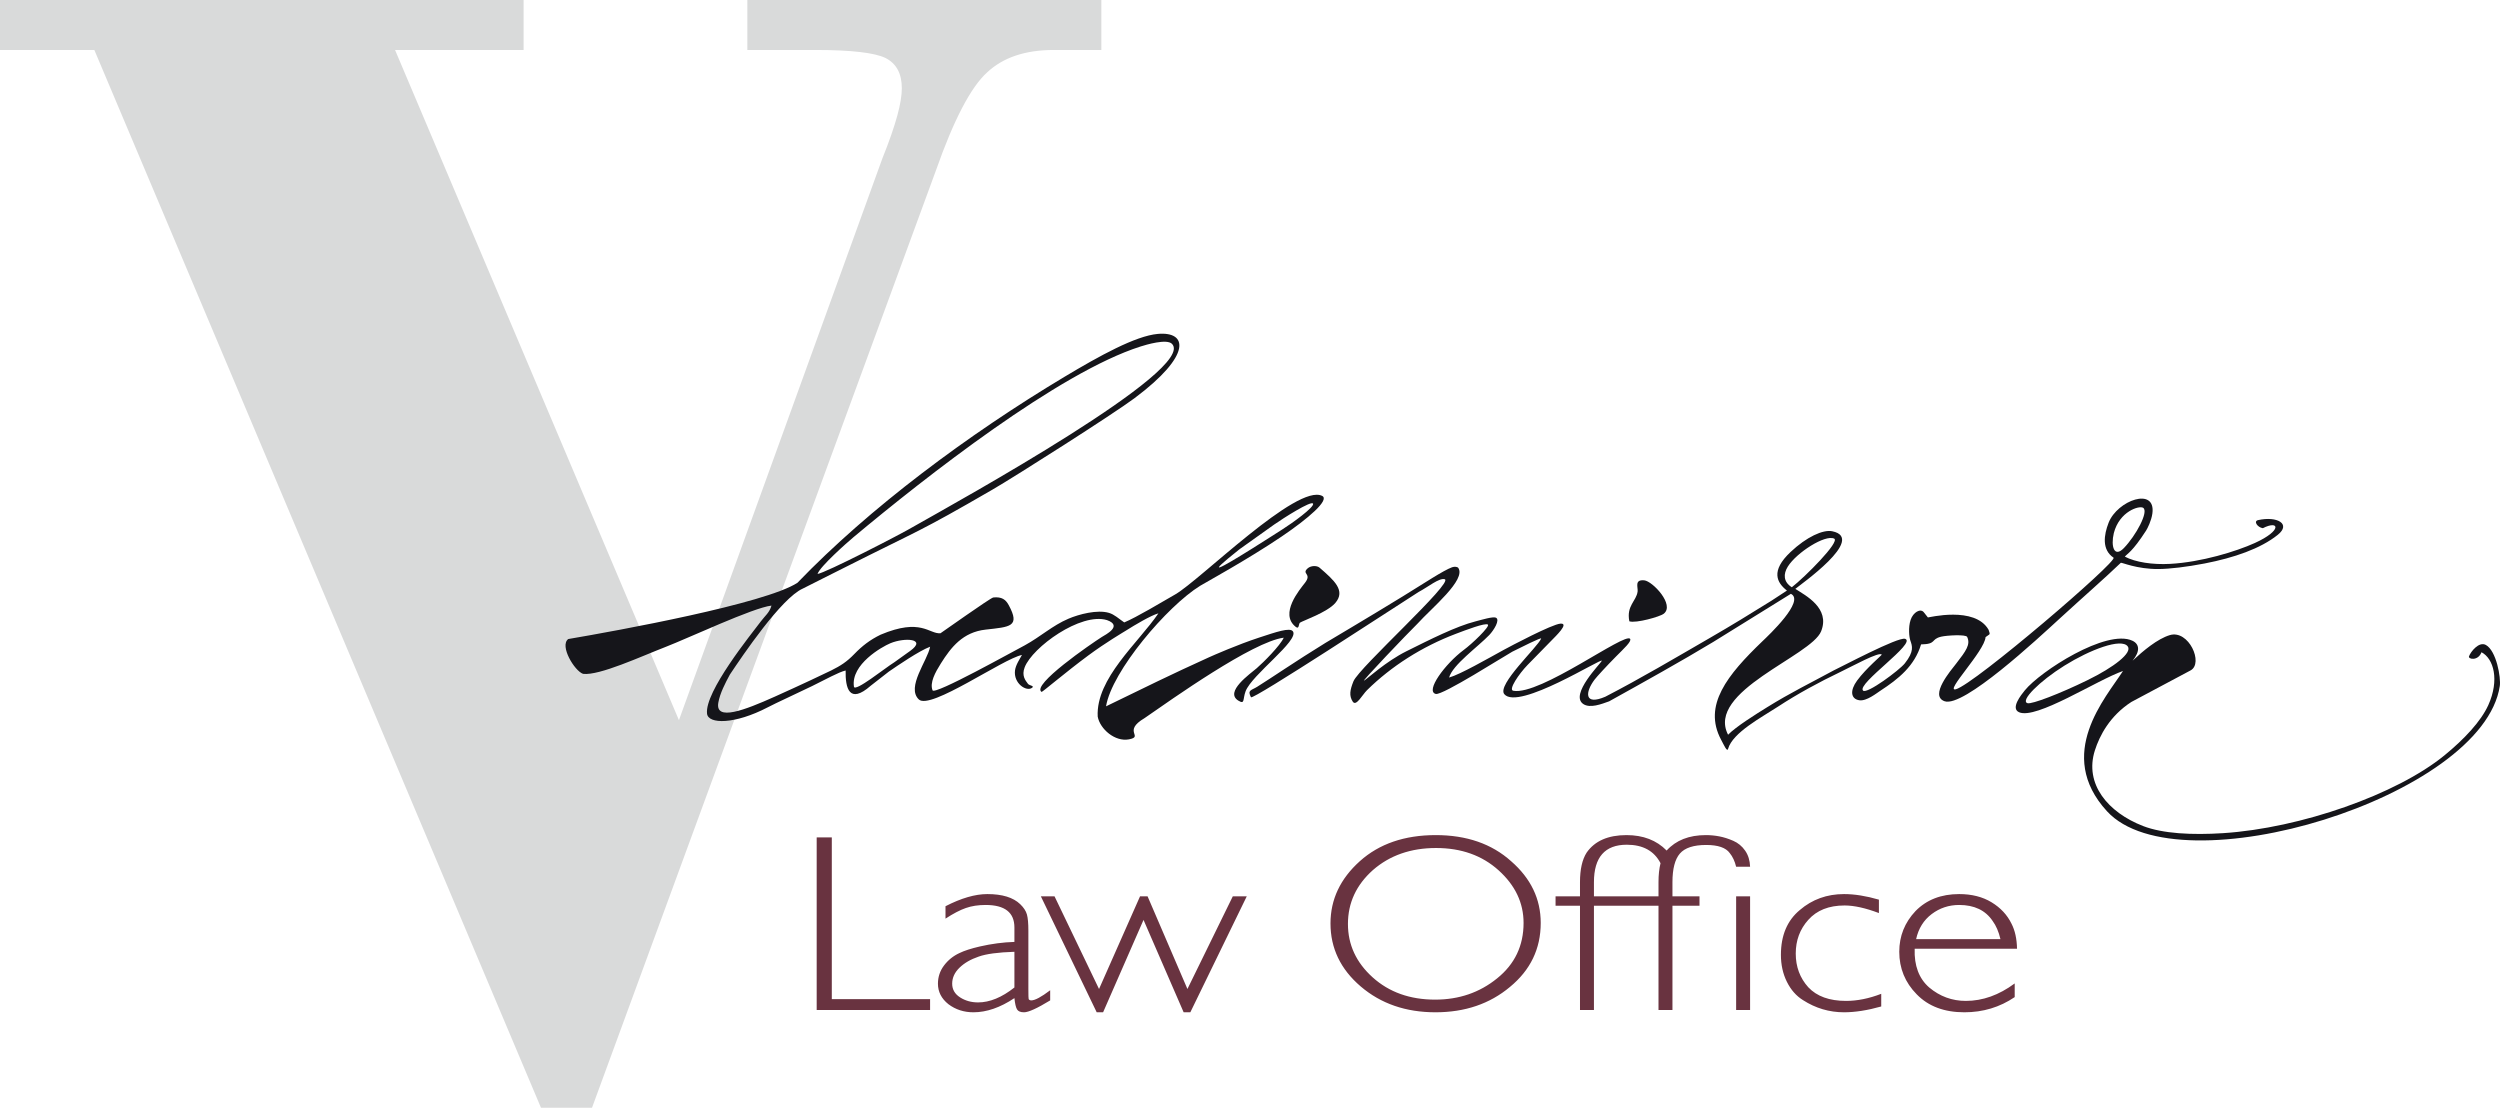
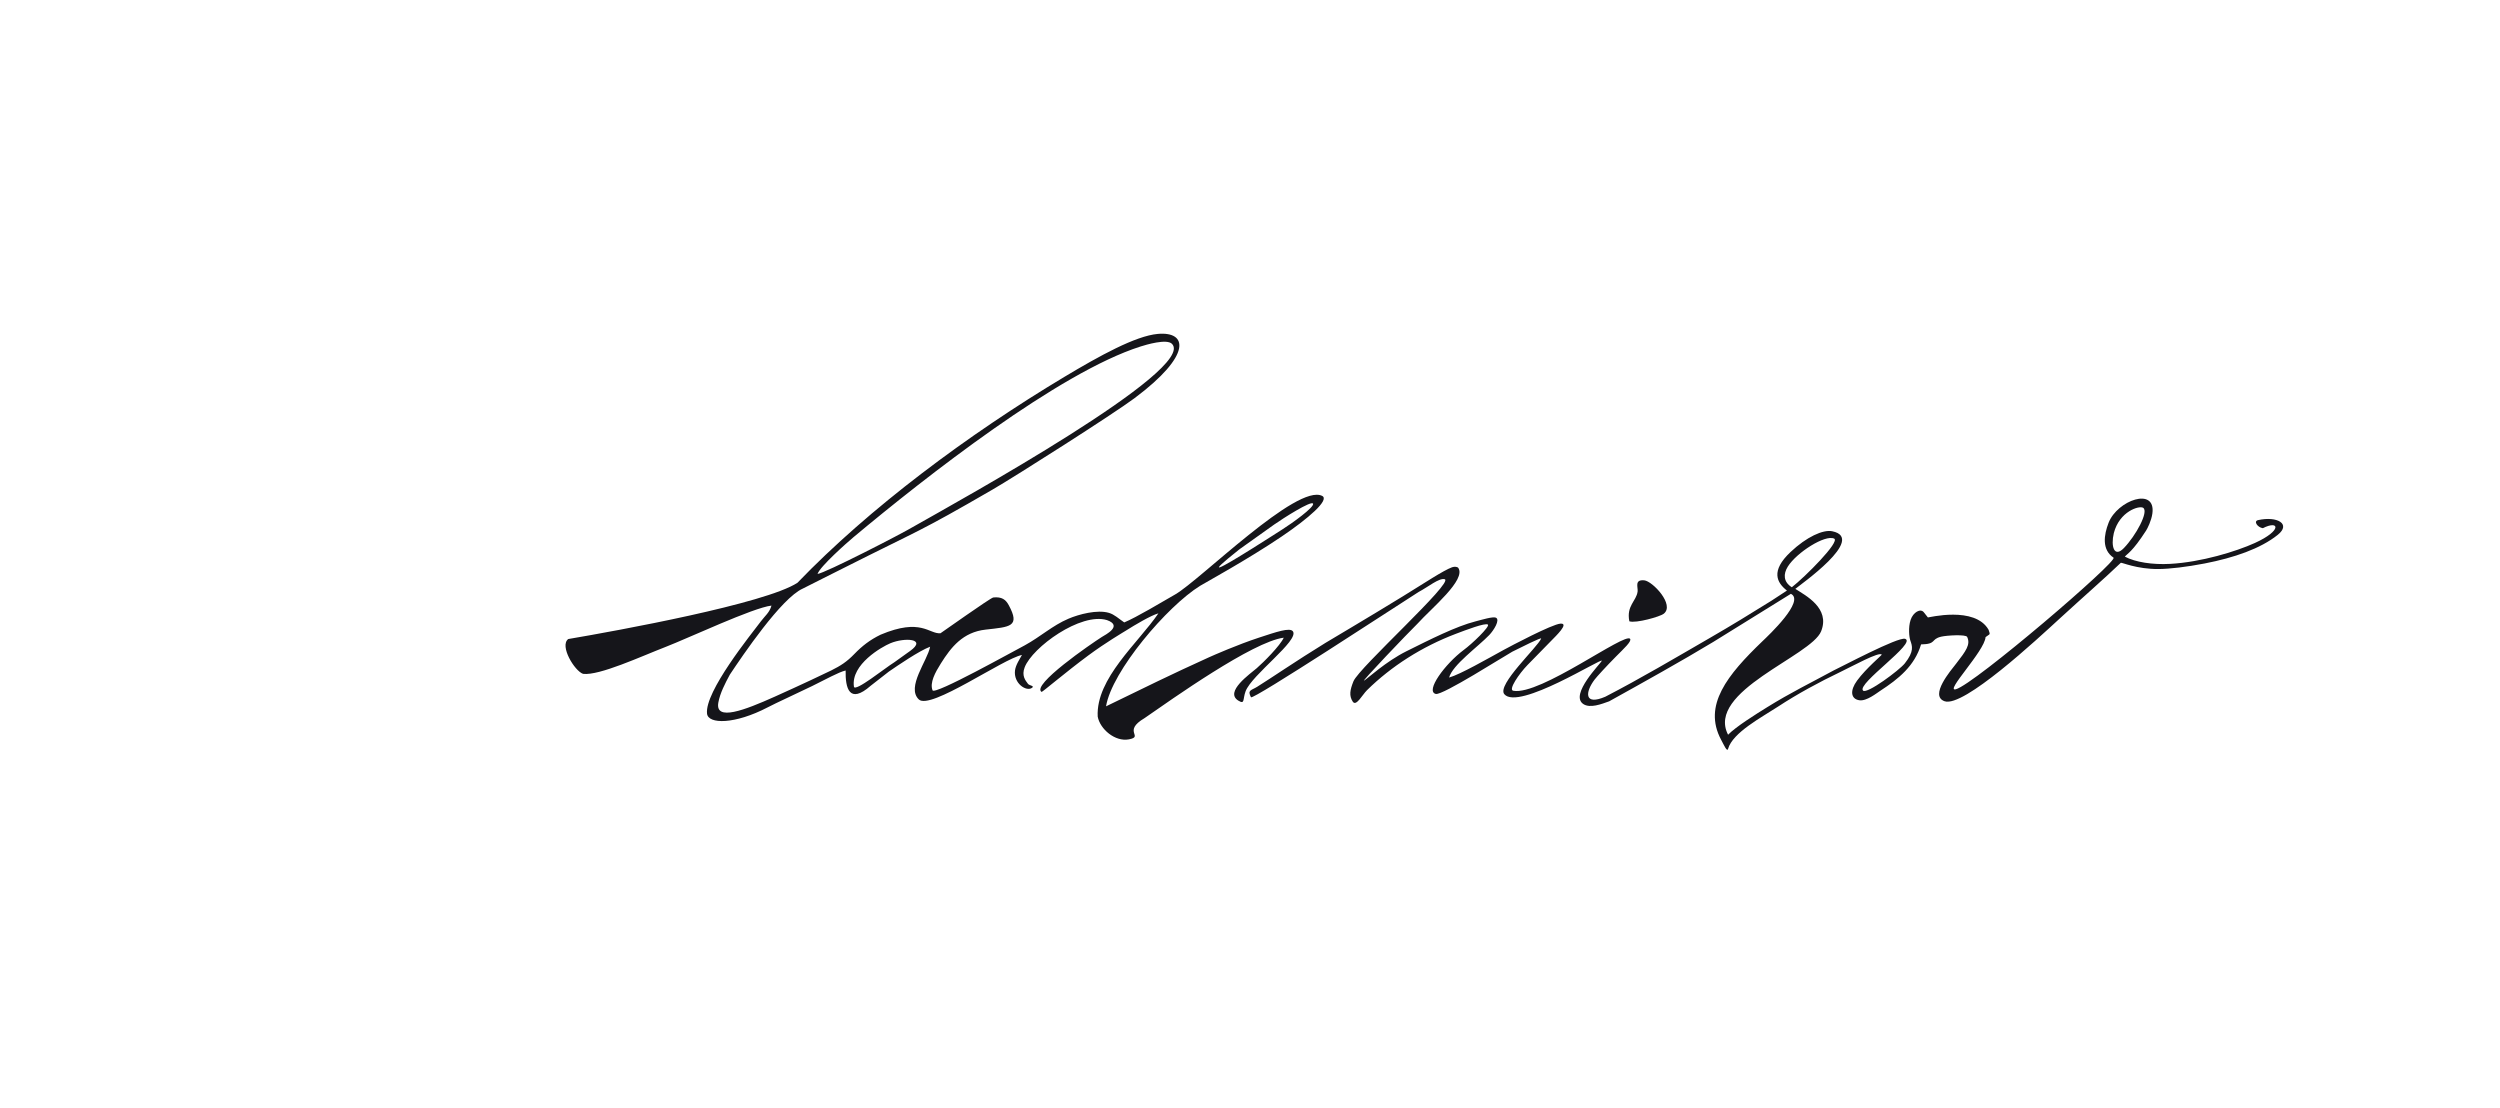
<svg xmlns="http://www.w3.org/2000/svg" width="413" height="183" viewBox="0 0 413 183" fill="none">
-   <path d="M89.37 183L15.585 8.256H0V0H86.498V8.256H65.262L112.16 118.973L145.779 26.143C146.91 23.345 147.71 21.006 148.228 19.125C148.746 17.245 148.981 15.732 148.981 14.585C148.981 12.154 148.087 10.503 146.297 9.586C144.508 8.714 140.647 8.256 134.762 8.256H123.461V0H181.942V8.256H174.078C169.37 8.256 165.697 9.494 163.061 11.971C160.377 14.402 157.551 19.814 154.632 28.115L97.799 183H89.37Z" fill="#D9DADA" />
-   <path d="M134.916 138.335H137.414V165.056H153.65V166.854H134.916V138.335ZM173.49 163.592V165.265C171.344 166.575 169.903 167.23 169.166 167.23C168.59 167.23 168.206 167.07 168.013 166.749C167.821 166.429 167.677 165.809 167.581 164.889C165.243 166.45 162.986 167.23 160.808 167.23C159.239 167.23 157.862 166.784 156.677 165.892C155.524 164.972 154.947 163.843 154.947 162.505C154.947 161.39 155.283 160.386 155.956 159.494C156.629 158.602 157.477 157.919 158.502 157.445C159.303 157.055 160.424 156.692 161.865 156.358C163.818 155.912 165.724 155.661 167.581 155.605V153.222C167.581 150.74 165.996 149.5 162.826 149.5C161.608 149.5 160.52 149.667 159.559 150.002C158.598 150.336 157.477 150.922 156.196 151.758V149.709C158.79 148.371 161.096 147.702 163.114 147.702C165.579 147.702 167.389 148.259 168.542 149.375C169.119 149.932 169.487 150.497 169.647 151.068C169.807 151.64 169.887 152.539 169.887 153.765V163.383C169.887 164.443 169.903 165 169.935 165.056C170.031 165.195 170.175 165.265 170.367 165.265C170.976 165.265 172.016 164.707 173.49 163.592ZM167.581 163.133V157.236C164.891 157.32 162.922 157.584 161.673 158.031C160.359 158.477 159.303 159.09 158.502 159.871C157.702 160.651 157.301 161.529 157.301 162.505C157.301 163.453 157.734 164.206 158.598 164.763C159.463 165.321 160.456 165.599 161.576 165.599C163.498 165.599 165.5 164.777 167.581 163.133ZM203.657 148.078H205.963L196.643 167.23H195.538L188.91 151.967L182.232 167.23H181.175L171.952 148.078H174.21L181.56 163.383L188.333 148.078H189.582L196.163 163.383L203.657 148.078ZM254.528 152.469C254.528 156.734 252.831 160.261 249.436 163.049C246.106 165.837 242.007 167.23 237.139 167.23C232.239 167.23 228.124 165.809 224.793 162.965C221.463 160.122 219.797 156.651 219.797 152.552C219.797 148.594 221.415 145.165 224.649 142.265C227.851 139.394 232.031 137.959 237.187 137.959C242.279 137.959 246.426 139.394 249.629 142.265C252.895 145.109 254.528 148.51 254.528 152.469ZM251.694 152.469C251.694 149.151 250.317 146.252 247.563 143.771C244.841 141.318 241.398 140.091 237.235 140.091C233.071 140.091 229.597 141.304 226.811 143.729C224.057 146.183 222.68 149.151 222.68 152.636C222.68 156.065 224.041 159.006 226.763 161.459C229.485 163.913 232.927 165.139 237.091 165.139C241.03 165.139 244.441 163.969 247.323 161.627C250.237 159.285 251.694 156.232 251.694 152.469ZM276.289 148.078H280.757V149.626H276.289V166.854H273.984V149.626H263.319V166.854H261.014V149.626H256.978V148.078H261.014V145.736C261.014 143.618 261.382 141.987 262.119 140.844C263.463 138.92 265.657 137.959 268.699 137.959C271.453 137.959 273.663 138.809 275.329 140.509C276.866 138.809 279.028 137.959 281.814 137.959C282.55 137.959 283.287 138.028 284.023 138.168C284.76 138.307 285.529 138.551 286.329 138.899C287.13 139.248 287.786 139.791 288.299 140.53C288.811 141.269 289.083 142.154 289.115 143.185H286.809C286.585 142.265 286.233 141.513 285.753 140.928C285.112 140.035 283.815 139.589 281.862 139.589C279.78 139.589 278.331 140.063 277.514 141.011C276.698 141.959 276.289 143.534 276.289 145.736V148.078ZM263.319 145.736V148.078H273.984V145.736C273.984 144.538 274.095 143.492 274.32 142.6C273.263 140.565 271.406 139.548 268.747 139.548C265.129 139.548 263.319 141.611 263.319 145.736ZM286.809 148.078H289.115V166.854H286.809V148.078ZM310.396 148.622V150.838C308.186 150.002 306.296 149.584 304.727 149.584C302.133 149.584 300.132 150.378 298.723 151.967C297.345 153.5 296.657 155.354 296.657 157.529C296.657 159.703 297.345 161.557 298.723 163.09C300.132 164.596 302.213 165.349 304.967 165.349C306.825 165.349 308.762 164.958 310.78 164.178V166.269C308.506 166.91 306.456 167.23 304.631 167.23C302.197 167.23 299.939 166.561 297.858 165.223C296.737 164.526 295.848 163.516 295.192 162.191C294.535 160.867 294.207 159.383 294.207 157.738C294.207 154.532 295.248 152.065 297.33 150.336C299.379 148.58 301.813 147.702 304.631 147.702C306.36 147.702 308.282 148.008 310.396 148.622ZM333.213 156.734H316.304C316.208 159.522 317.009 161.655 318.706 163.133C320.468 164.61 322.485 165.349 324.759 165.349C327.545 165.349 330.235 164.387 332.829 162.463V164.721C330.363 166.394 327.593 167.23 324.518 167.23C321.188 167.23 318.562 166.241 316.641 164.262C314.719 162.31 313.758 159.968 313.758 157.236C313.758 154.643 314.655 152.399 316.448 150.503C318.274 148.636 320.676 147.702 323.654 147.702C325.735 147.702 327.521 148.155 329.01 149.061C330.499 149.967 331.596 151.145 332.301 152.595C332.877 153.71 333.181 155.09 333.213 156.734ZM316.544 155.146H330.475C330.187 153.919 329.755 152.915 329.178 152.135C327.993 150.378 326.152 149.5 323.654 149.5C321.957 149.5 320.443 150.002 319.115 151.006C317.785 152.009 316.928 153.389 316.544 155.146Z" fill="#693340" />
  <path fill-rule="evenodd" clip-rule="evenodd" d="M150.354 107.536L147.736 109.413C146.215 110.346 141.208 114.405 141.068 113.432C140.541 109.756 145.695 106.843 147.097 106.261C149.479 105.274 153.188 105.502 150.354 107.536ZM204.763 90.739L210.482 86.664C211.947 85.635 216.687 82.613 216.922 83.21C217.148 83.786 213.436 86.452 211.92 87.408C210.984 87.998 202.711 93.362 201.518 93.722C201.012 93.875 201.675 93.192 204.763 90.739ZM135.057 94.816C135.457 93.59 139.941 89.625 141.006 88.735C152.963 78.74 174.962 61.52 188.418 57.242C189.334 56.951 192.734 55.925 193.61 56.802C197.79 60.988 158.715 82.578 151.113 86.884C148.852 88.246 136.282 94.689 135.057 94.816ZM132.62 97.235C134.575 96.232 137.491 94.796 139.232 93.907C152.248 87.341 151.525 88.086 163.927 80.902C167.734 78.698 183.958 68.371 187.423 65.781C196.985 58.636 196.185 54.706 191.244 55.164C187.574 55.505 181.645 58.78 175.839 62.258C159.917 71.794 143.615 83.93 131.736 96.278C126.43 99.729 102.108 104.17 93.873 105.569C92.39 106.693 94.931 110.847 96.322 111.321C99.003 111.648 105.941 108.423 109.933 106.882C113.708 105.423 124.45 100.374 127.447 100.045C127.139 101.181 126.382 101.736 125.7 102.643C124.077 104.805 116.389 114.269 116.802 117.897C117.003 119.67 121.409 119.677 126.818 116.855C128.405 116.028 131.381 114.695 134.17 113.333C136.4 112.245 138.512 111.043 139.699 110.765C139.639 113.678 140.297 116.405 143.842 113.283L146.845 110.943C148.386 109.889 151.826 107.53 153.655 106.839C153.242 109.12 149.674 113.529 151.789 115.547C153.684 117.354 165.73 108.799 168.828 108.2C168.506 108.807 167.793 109.83 167.678 110.756C167.414 112.897 169.548 114.31 170.493 113.628C170.961 113.289 170.042 113.267 169.823 112.973C169.403 112.41 168.738 111.637 169.276 110.24C170.549 106.933 178.537 101.123 182.877 102.442C185.563 103.406 182.57 104.882 182.043 105.216C180.243 106.359 170.321 113.17 172.068 114.308C172.165 114.371 176.04 111.055 179.791 108.279C182.656 106.158 185.566 104.452 185.967 104.199C187.492 103.236 190.124 101.668 191.371 101.324C188.051 106.202 181.024 112.068 181.34 118.378C181.726 120.459 184.219 122.575 186.493 122.143C189.034 121.662 185.34 120.843 189.077 118.635C193.52 115.563 206.942 105.997 212.076 105.347C211.481 106.663 208.735 109.415 207.625 110.377C206.55 111.309 202.232 114.295 204.572 115.741C205.69 116.432 205.28 115.518 205.769 114.207C206.785 111.478 214.672 105.796 213.588 104.299C213.092 103.616 210.84 104.399 207.958 105.346C204.465 106.492 200.494 108.238 199.666 108.612C193.419 111.445 189.212 113.527 182.718 116.686C183.658 110.905 192.812 100.136 198.264 96.775C199.064 96.282 206.105 92.437 211.7 88.655C216.154 85.643 219.692 82.581 218.431 81.928C214.305 79.793 198.242 95.842 194.161 98.191C192.057 99.401 187.713 102.004 185.723 102.825C184.762 102.166 184.105 101.512 183.184 101.242C181.272 100.68 178.266 101.464 176.512 102.211C173.864 103.337 171.93 105.164 169.289 106.61C167.395 107.593 154.382 114.875 154.057 114.043C153.566 112.792 154.491 111.094 155.438 109.59C157.125 106.912 159.057 104.437 162.816 104.013C166.863 103.556 168.579 103.548 166.648 99.979C166.137 99.032 165.492 98.565 164.093 98.701C163.641 98.745 155.466 104.574 155.368 104.613C153.481 104.778 152.179 102.023 145.482 104.848C143.728 105.696 142.428 106.707 141.131 108.048C139.877 109.345 138.871 109.984 137.32 110.756C136.42 111.204 132.191 113.207 127.982 115.093C123.023 117.315 118.092 119.224 118.671 116.053C118.954 114.498 119.787 112.908 120.568 111.451C122.664 108.308 129.071 98.813 132.62 97.235Z" fill="#15151A" />
  <path fill-rule="evenodd" clip-rule="evenodd" d="M296.007 97.015C294.606 96.13 294.575 94.828 295.352 93.591C296.808 91.278 301.503 88.276 303.003 88.978C304.036 89.461 298.208 95.304 296.007 97.015ZM349.204 88.066C348.679 90.269 349.264 92.198 350.863 90.543C352.837 88.5 355.01 84.522 354.05 83.891C353.412 83.471 350.13 84.473 349.204 88.066ZM295.852 98.099C298.235 99.254 292.231 104.911 291.112 105.974C285.401 111.469 281.275 116.507 284.326 122.206C284.779 123.048 285.315 124.288 285.475 123.719C286.236 121.016 291.02 118.509 293.704 116.75C296.948 114.624 300.54 112.676 304.077 110.985C306.006 110.063 310.459 107.603 310.862 108.14C310.921 108.219 308.305 110.371 306.792 112.431C305.591 114.066 305.727 115.458 307.158 115.683C308.351 115.871 310.071 114.475 310.616 114.122C313.647 112.152 316.289 110.017 317.36 106.455C320.002 106.406 318.888 105.608 320.681 105.179C321.604 104.959 324.761 104.775 324.974 105.22C325.567 106.458 324.795 107.525 323.157 109.629C322.296 110.736 318.688 114.931 321.24 115.843C324.353 116.954 336.591 105.553 340.251 102.195C343.973 98.778 347.836 95.404 350.357 92.975C350.469 92.867 352.975 94.037 356.616 94.004C358.465 93.987 361.254 93.657 364.186 93.09C369.048 92.15 373.434 90.644 376.294 88.349C378.532 86.553 376.189 85.224 373.033 85.923C372.233 86.1 372.941 87.131 373.823 87.257C376.504 85.879 377.117 87.607 372.495 89.705C369.426 91.097 363.655 92.877 358.476 93.154C355.609 93.308 352.79 92.886 351.026 91.957C351.461 91.416 352.213 91.245 354.53 87.66C354.758 87.307 355.409 86.031 355.573 84.827C356.179 80.374 349.788 82.65 348.342 86.355C347.549 88.389 347.204 90.814 349.154 92.125C349.961 92.667 326.146 113.061 323.109 113.866C321.163 114.382 327.859 107.571 328.015 105.252C328.759 104.658 328.828 104.974 328.521 104.053C326.27 100.055 318.524 102.045 318.49 102.002L317.811 101.146C317.268 100.459 316.047 101.137 315.628 102.422C315.219 103.672 315.399 105.259 315.579 105.785C315.905 106.734 316.257 107.586 314.679 109.585C313.799 110.699 308.396 114.727 307.773 114.083C306.688 112.964 316.735 106.165 314.721 105.532C313.579 105.173 304.208 110.159 302.892 110.771C299.032 112.869 295.841 114.407 291.932 116.833C290.076 117.983 286.761 120.059 285.477 121.378C281.776 114.198 299.212 108.401 300.851 104.287C302.377 100.456 298.285 98.381 296.586 97.282C297.233 96.703 308.429 88.941 302.683 87.763C301.165 87.452 298.445 88.697 295.805 91.185C292.461 94.337 293.534 96.257 295.202 97.562L292.647 99.236C289.196 101.395 285.993 103.348 282.571 105.328C276.662 108.747 271.042 112.072 265.192 115.101C261.662 116.61 261.867 114.337 263.425 112.272C263.79 111.789 265.434 110.004 266.895 108.527C268.31 107.098 269.554 105.975 269.302 105.551C268.572 104.318 254.432 114.948 249.985 114.111C249.138 113.952 250.932 111.321 252.342 109.864L256.315 105.802C256.991 105.104 259.296 102.927 257.797 103.023C256.397 103.113 249.516 106.761 248.423 107.357C245.775 108.804 241.272 111.4 239.392 111.932C239.945 109.857 244.166 106.85 246.038 104.894C246.762 104.137 247.861 102.398 247.126 102.04C246.659 101.811 244.745 102.397 243.744 102.654C240.544 103.474 236.33 105.6 232.335 107.59C228.92 109.291 225.907 112.118 225.349 112.436C224.758 112.773 232.604 104.561 234.158 103.043C236.457 100.489 242.291 95.756 240.896 93.798C240.793 93.654 240.308 93.556 239.891 93.708C238.438 94.236 235.292 96.338 231.705 98.541C226.112 101.976 219.613 105.808 218.953 106.213C214.155 109.16 209.859 112.109 207.673 113.465C206.717 114.059 206.028 113.981 206.661 115.184C206.937 115.709 230.997 99.915 234.37 97.784C235.866 97.008 237.758 95.422 238.667 95.688C240.236 96.146 224.495 110.299 223.59 112.552C223.009 113.997 222.848 114.933 223.47 115.903C224.033 116.779 225.04 114.798 225.829 114.02C229.819 110.081 234.911 106.828 240.511 104.705C242.111 104.099 245.378 102.845 245.801 103.181C246.185 103.487 243.188 106.366 241.781 107.392C238.704 109.699 235.41 114.189 237.19 114.64C238.281 114.916 248.521 108.376 249.839 107.655C251.184 106.989 254.712 105.205 254.597 105.494C254.039 106.887 247.227 113.153 248.514 114.679C250.844 117.442 264.787 108.529 264.617 109.169C264.523 109.524 259.259 114.731 261.547 116.297C262.666 117.063 264.568 116.313 265.828 115.861C271.447 112.743 277.737 109.246 283.06 106.03L295.852 98.099Z" fill="#15151A" />
-   <path fill-rule="evenodd" clip-rule="evenodd" d="M351.497 106.776C352.3 107.834 349.267 110.206 344.814 112.384C340.321 114.581 335.648 116.374 334.951 116.169C333.663 115.791 336.925 112.538 341.031 109.973C345.284 107.315 350.431 105.372 351.497 106.776ZM361.881 110.752C364.075 109.583 361.582 103.982 358.45 104.922C356.408 105.535 354.053 107.515 352.303 109.145C353.586 107.585 353.444 106.397 352.275 105.849C348.002 103.847 337.053 110.895 334.495 114.053C333.909 114.778 332.089 117.022 333.559 117.666C336.396 118.909 346.428 112.343 350.719 110.848C347.873 115.268 339.441 124.605 348.076 134.02C359.97 146.989 410.203 131.661 412.967 113.322C413.173 111.961 412.413 107.522 410.669 106.55C409.534 105.916 408.153 107.665 407.879 108.425C407.706 108.906 409.374 109.253 409.943 107.749C411.965 108.801 412.937 112.338 411.075 116.469C409.862 119.162 407.096 122.108 403.827 124.782C395.954 131.224 380.088 136.812 367.252 137.638C362.128 137.968 357.296 137.724 354.038 136.461C348.25 134.219 344.302 129.524 346.074 123.964C346.849 121.529 348.535 118.271 352.1 115.964L361.881 110.752Z" fill="#15151A" />
-   <path fill-rule="evenodd" clip-rule="evenodd" d="M220.594 99.61C222.338 97.569 220.429 95.89 217.992 93.78C217.547 93.395 216.55 93.432 216.042 93.878C214.929 94.856 216.798 94.71 215.584 96.28C214.708 97.413 211.323 101.383 214.041 103.547C214.66 104.04 214.507 103.044 214.757 102.864C215.165 102.572 219.273 101.157 220.594 99.61Z" fill="#15151A" />
  <path fill-rule="evenodd" clip-rule="evenodd" d="M269.167 102.64C270.253 103.003 274.227 101.878 274.845 101.394C276.727 99.921 272.992 95.997 271.627 95.871C269.956 95.716 270.629 97.016 270.533 97.727C270.318 99.324 268.656 100.053 269.167 102.64Z" fill="#15151A" />
</svg>